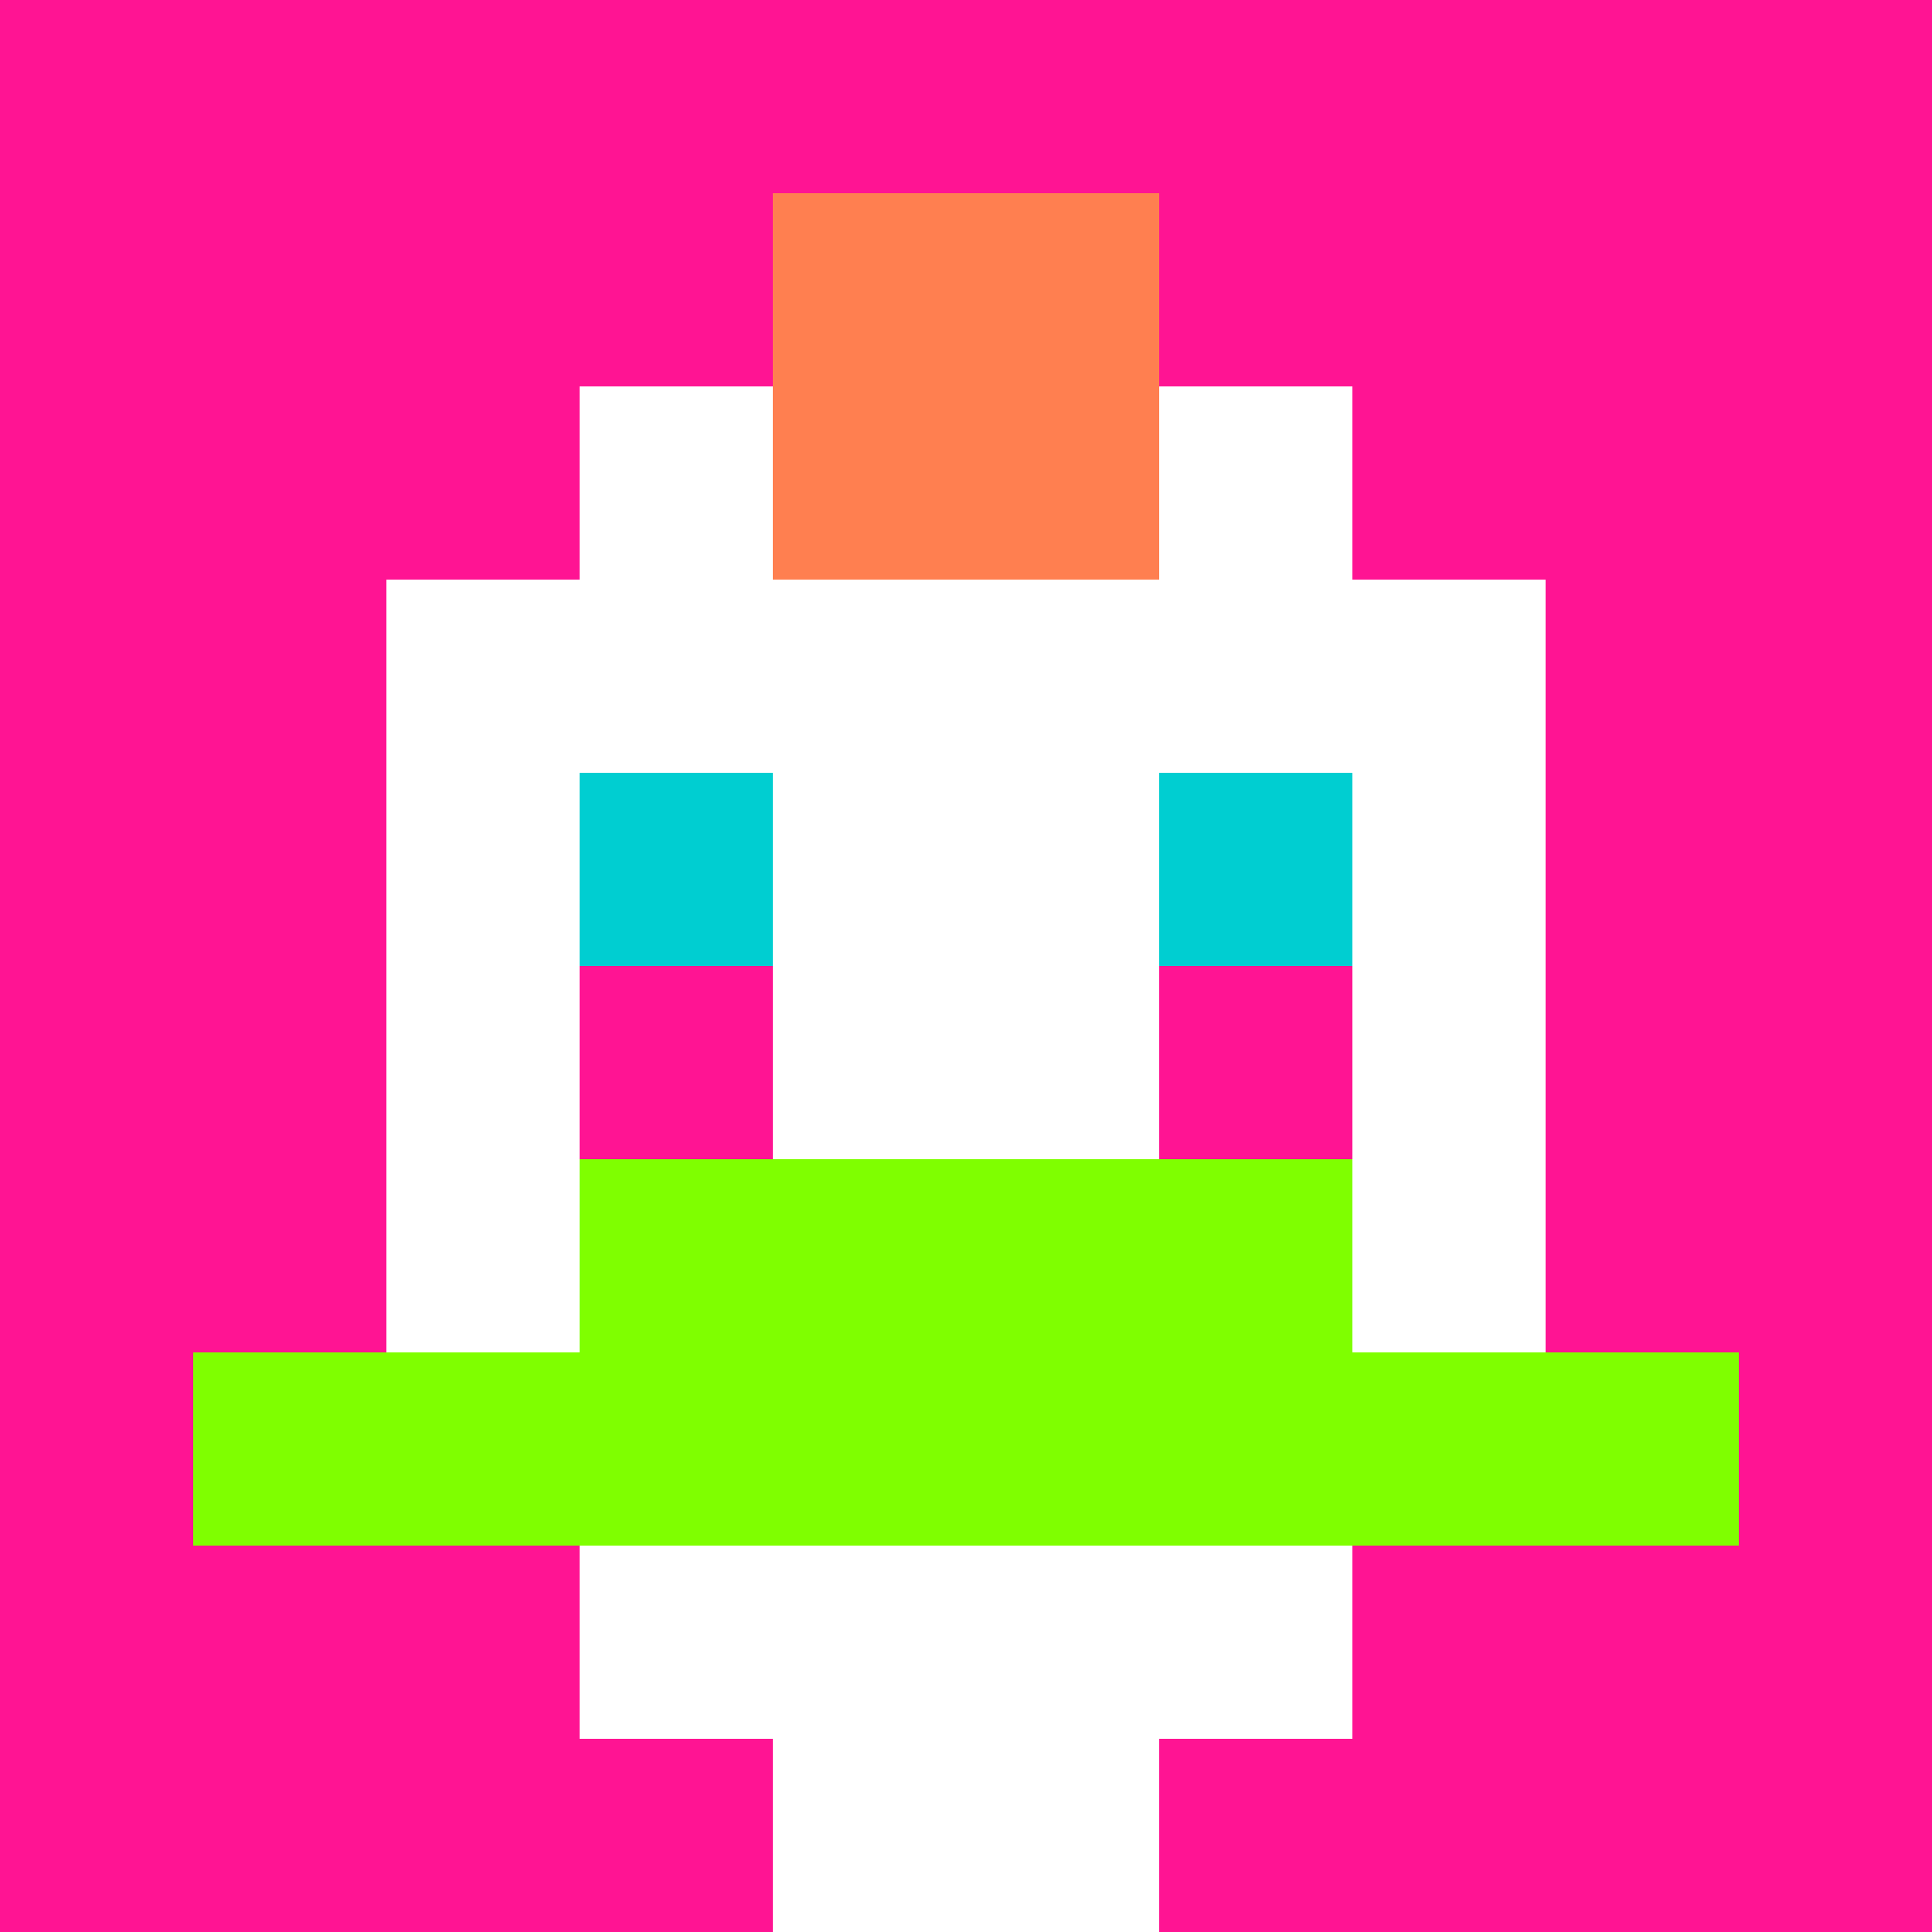
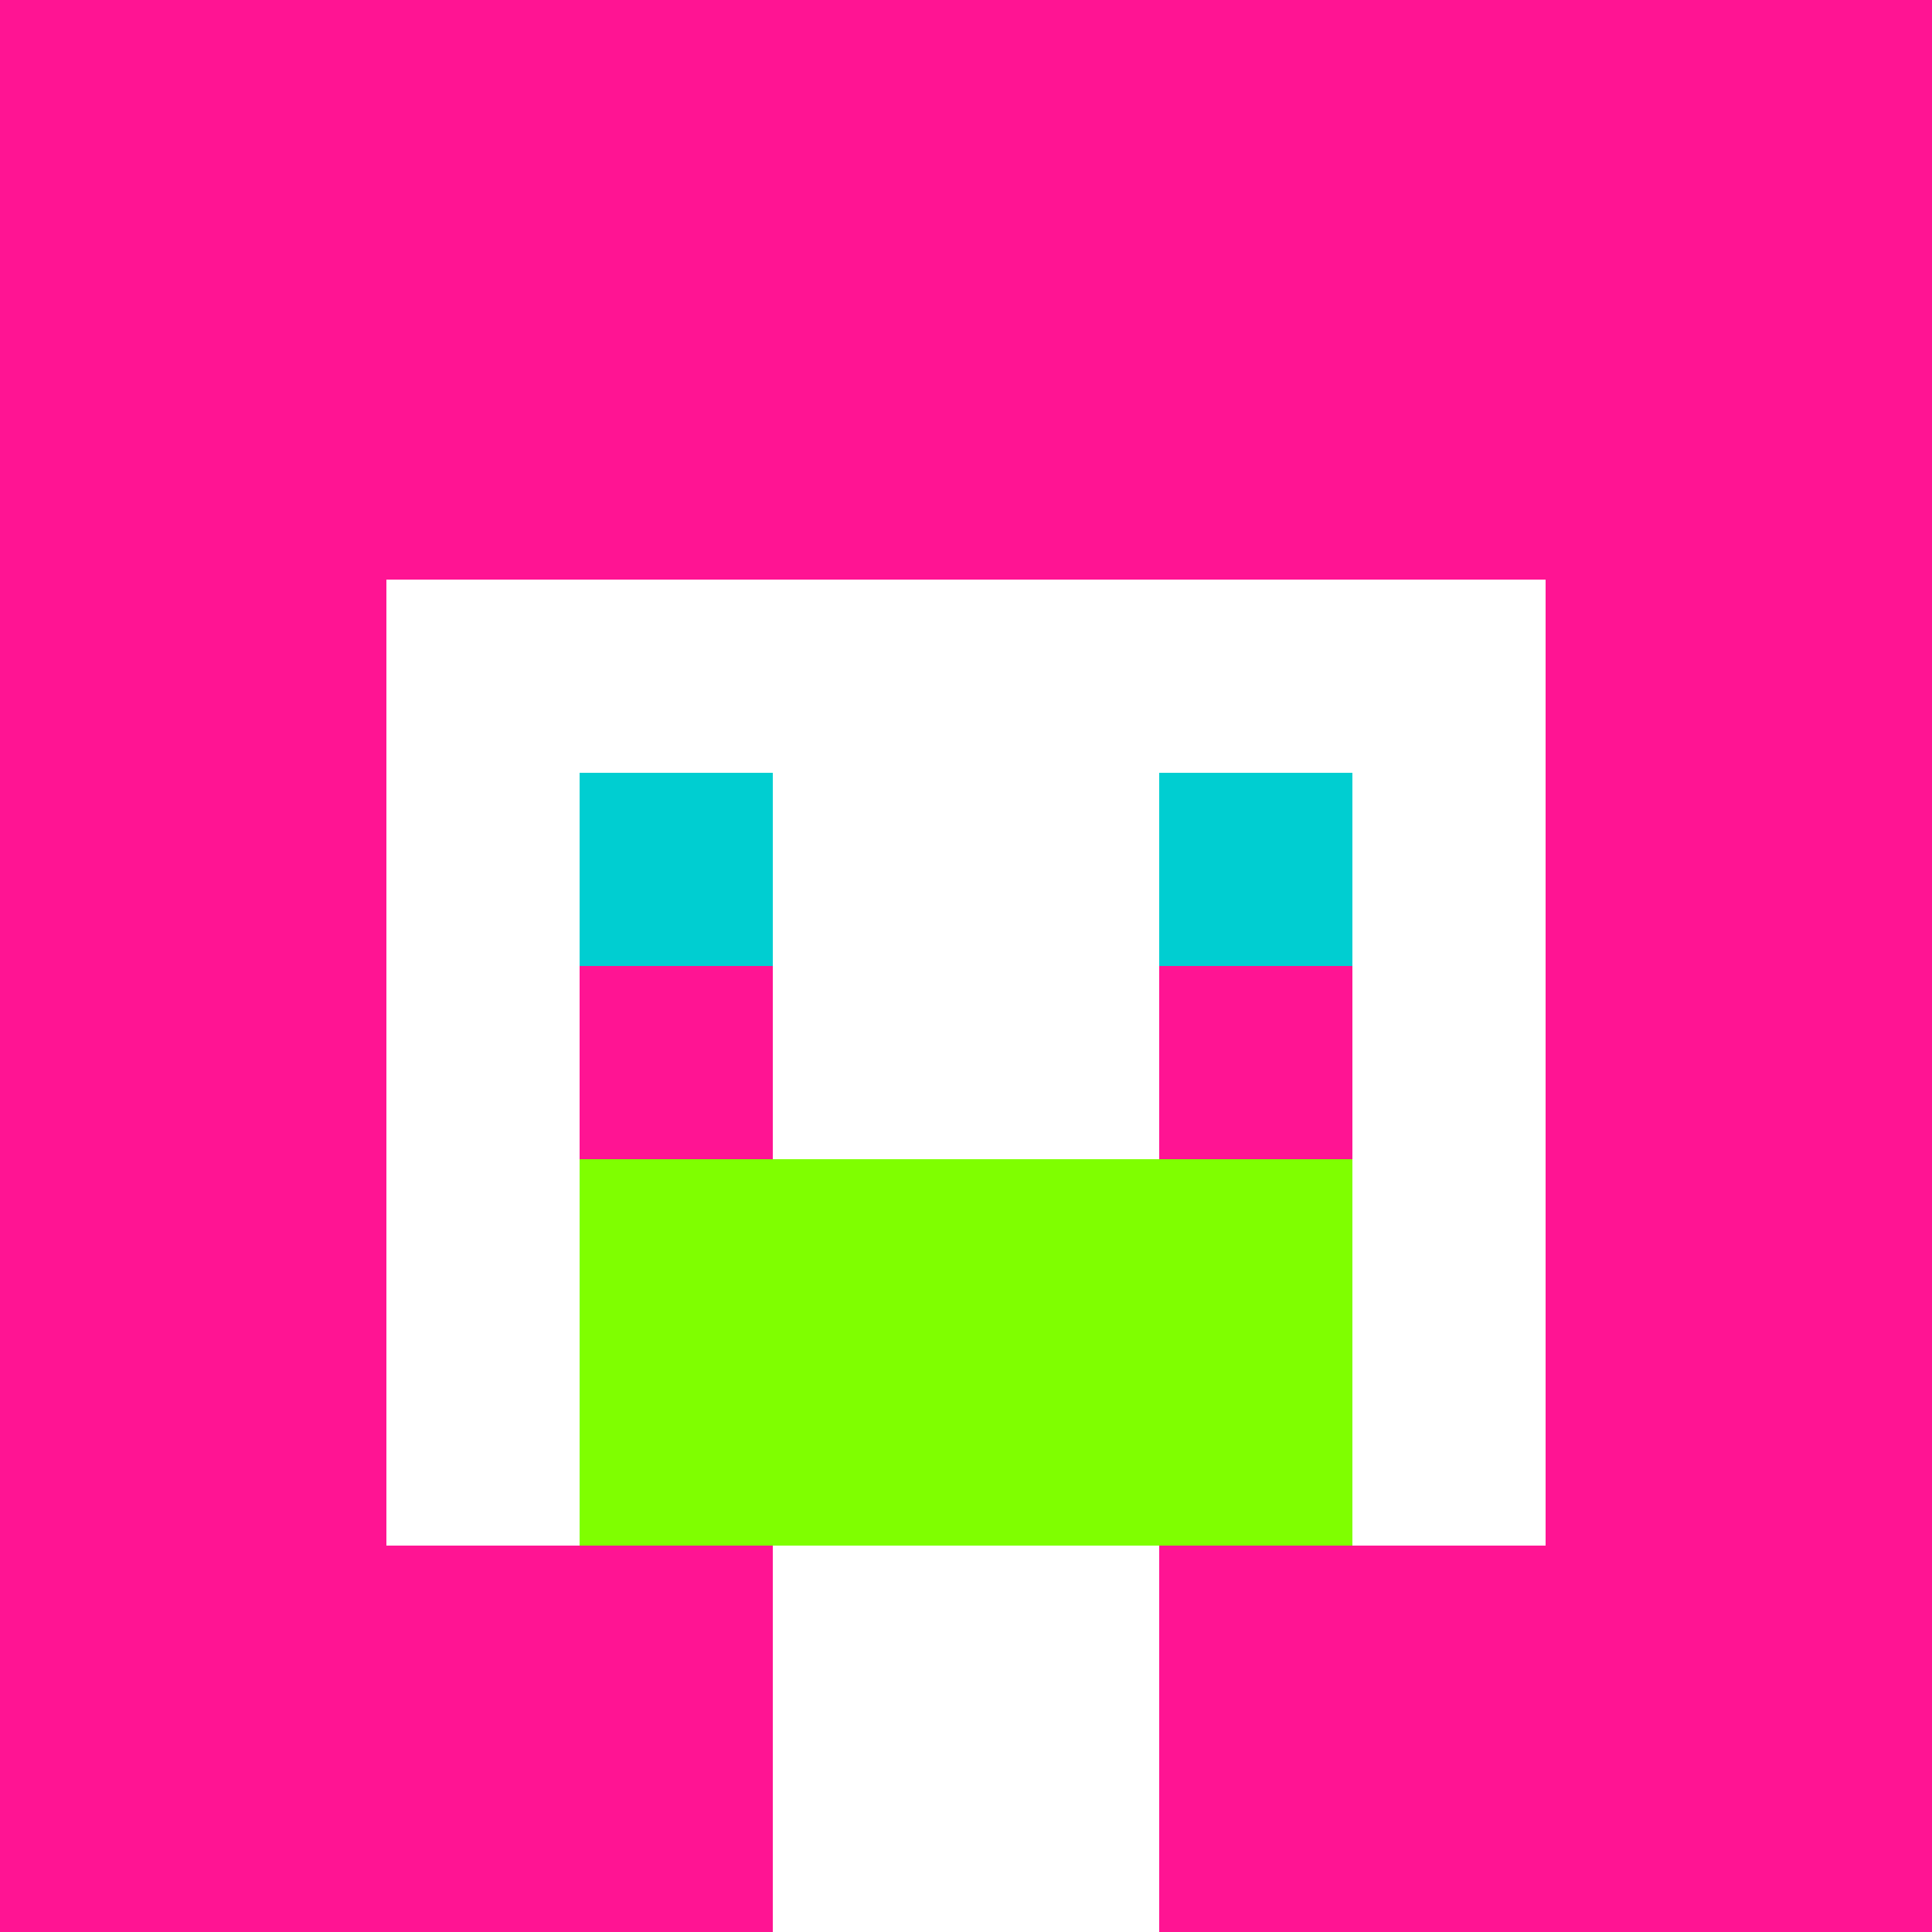
<svg xmlns="http://www.w3.org/2000/svg" version="1.1" width="600" height="600" viewBox="0 0 123 123">
  <title>'goose-pfp-punk' by Dmitri Cherniak</title>
  <desc>The Goose Is Loose</desc>
  <rect width="100%" height="100%" fill="#060404" />
  <g>
    <g id="0-0">
      <rect x="0" y="0" height="123" width="123" fill="#FF1493" />
      <g>
-         <rect id="0-0-3-2-4-7" x="36.9" y="24.6" width="49.2" height="86.1" fill="#FFFFFF" />
        <rect id="0-0-2-3-6-5" x="24.6" y="36.9" width="73.8" height="61.5" fill="#FFFFFF" />
        <rect id="0-0-4-8-2-2" x="49.2" y="98.4" width="24.6" height="24.6" fill="#FFFFFF" />
-         <rect id="0-0-1-7-8-1" x="12.3" y="86.1" width="98.4" height="12.3" fill="#7FFF00" />
        <rect id="0-0-3-6-4-2" x="36.9" y="73.8" width="49.2" height="24.6" fill="#7FFF00" />
        <rect id="0-0-3-4-1-1" x="36.9" y="49.2" width="12.3" height="12.3" fill="#00CED1" />
        <rect id="0-0-6-4-1-1" x="73.8" y="49.2" width="12.3" height="12.3" fill="#00CED1" />
        <rect id="0-0-3-5-1-1" x="36.9" y="61.5" width="12.3" height="12.3" fill="#FF1493" />
        <rect id="0-0-6-5-1-1" x="73.8" y="61.5" width="12.3" height="12.3" fill="#FF1493" />
-         <rect id="0-0-4-1-2-2" x="49.2" y="12.3" width="24.6" height="24.6" fill="#FF7F50" />
      </g>
    </g>
  </g>
</svg>